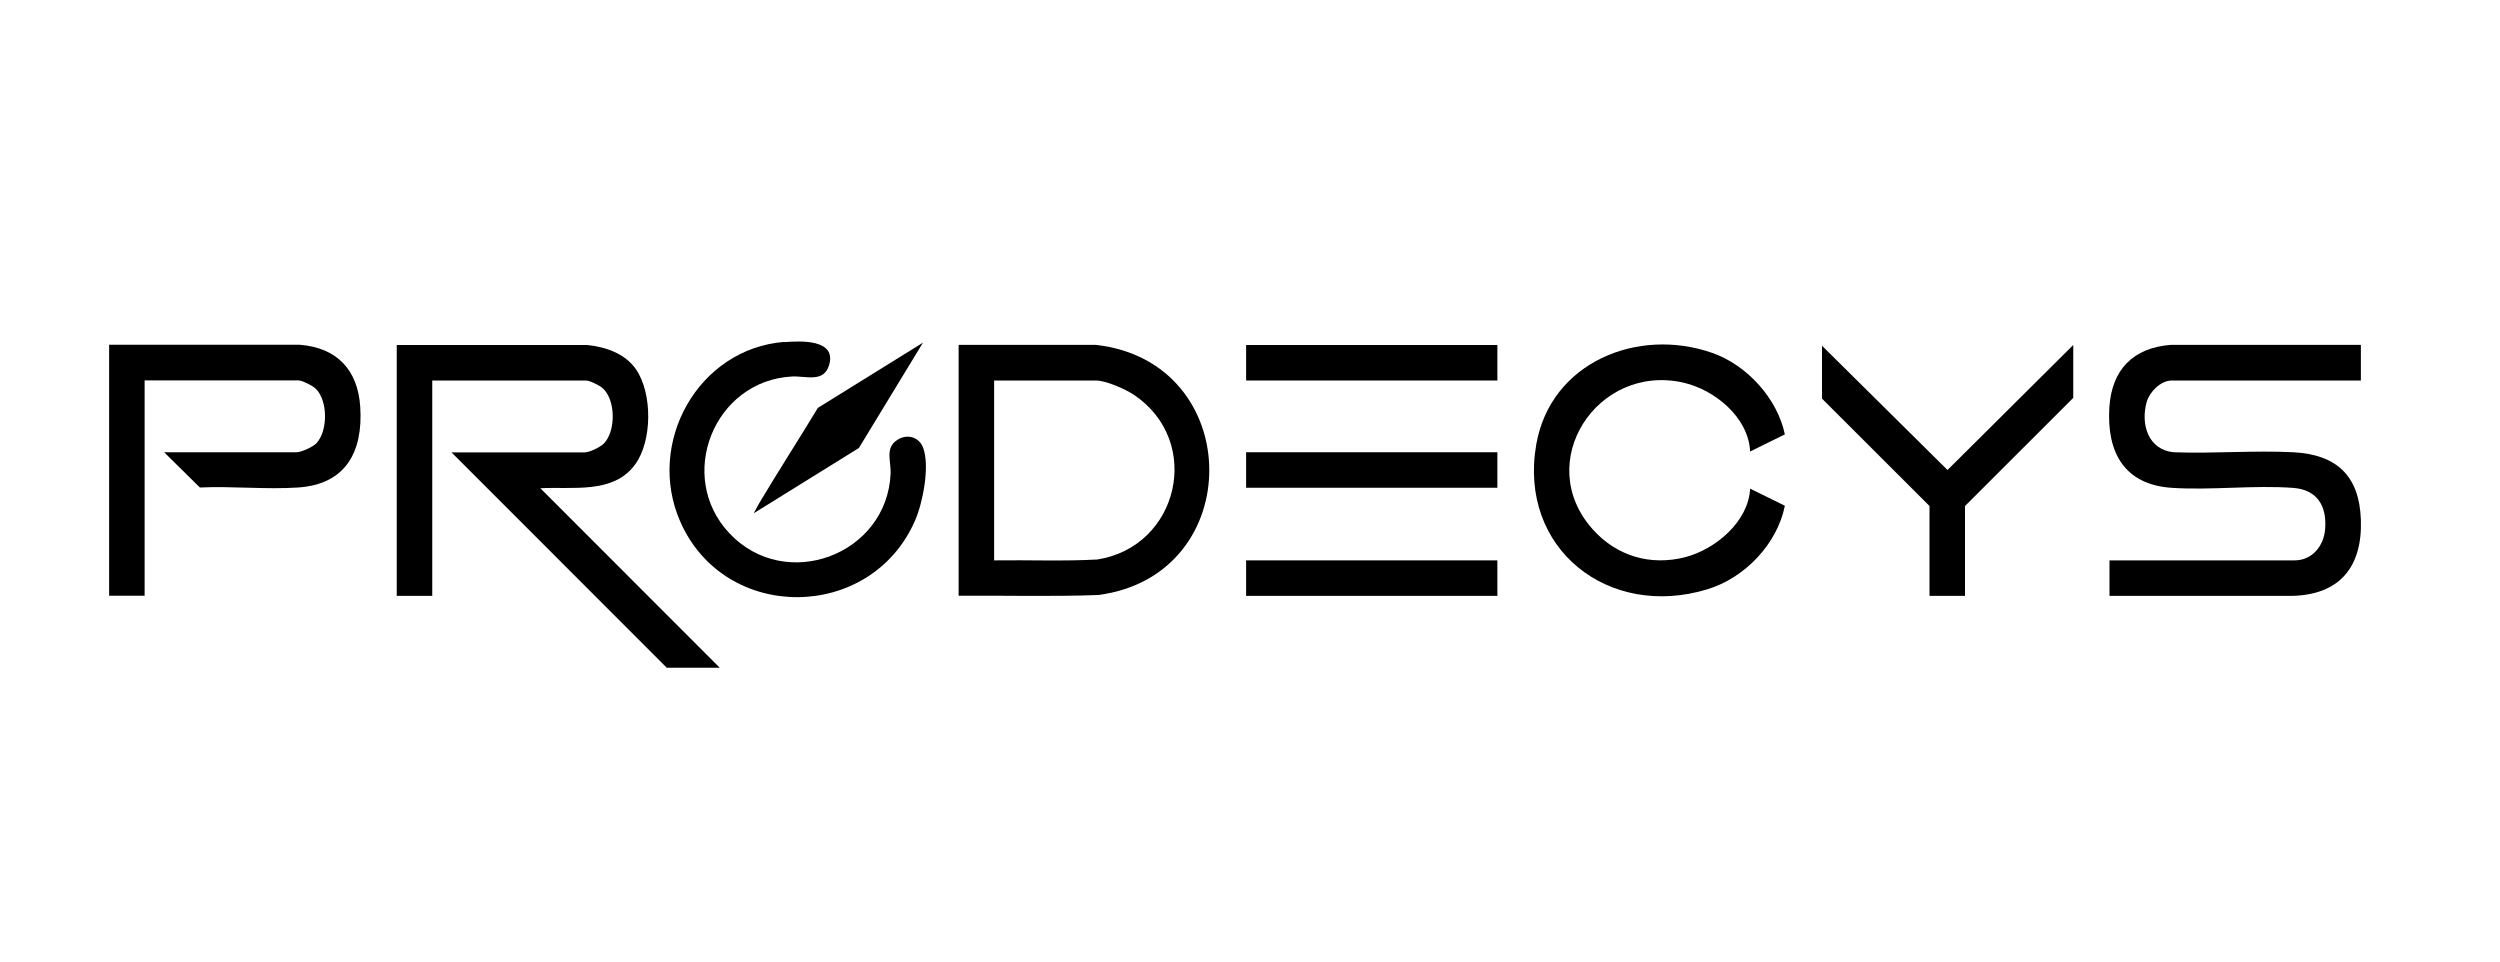
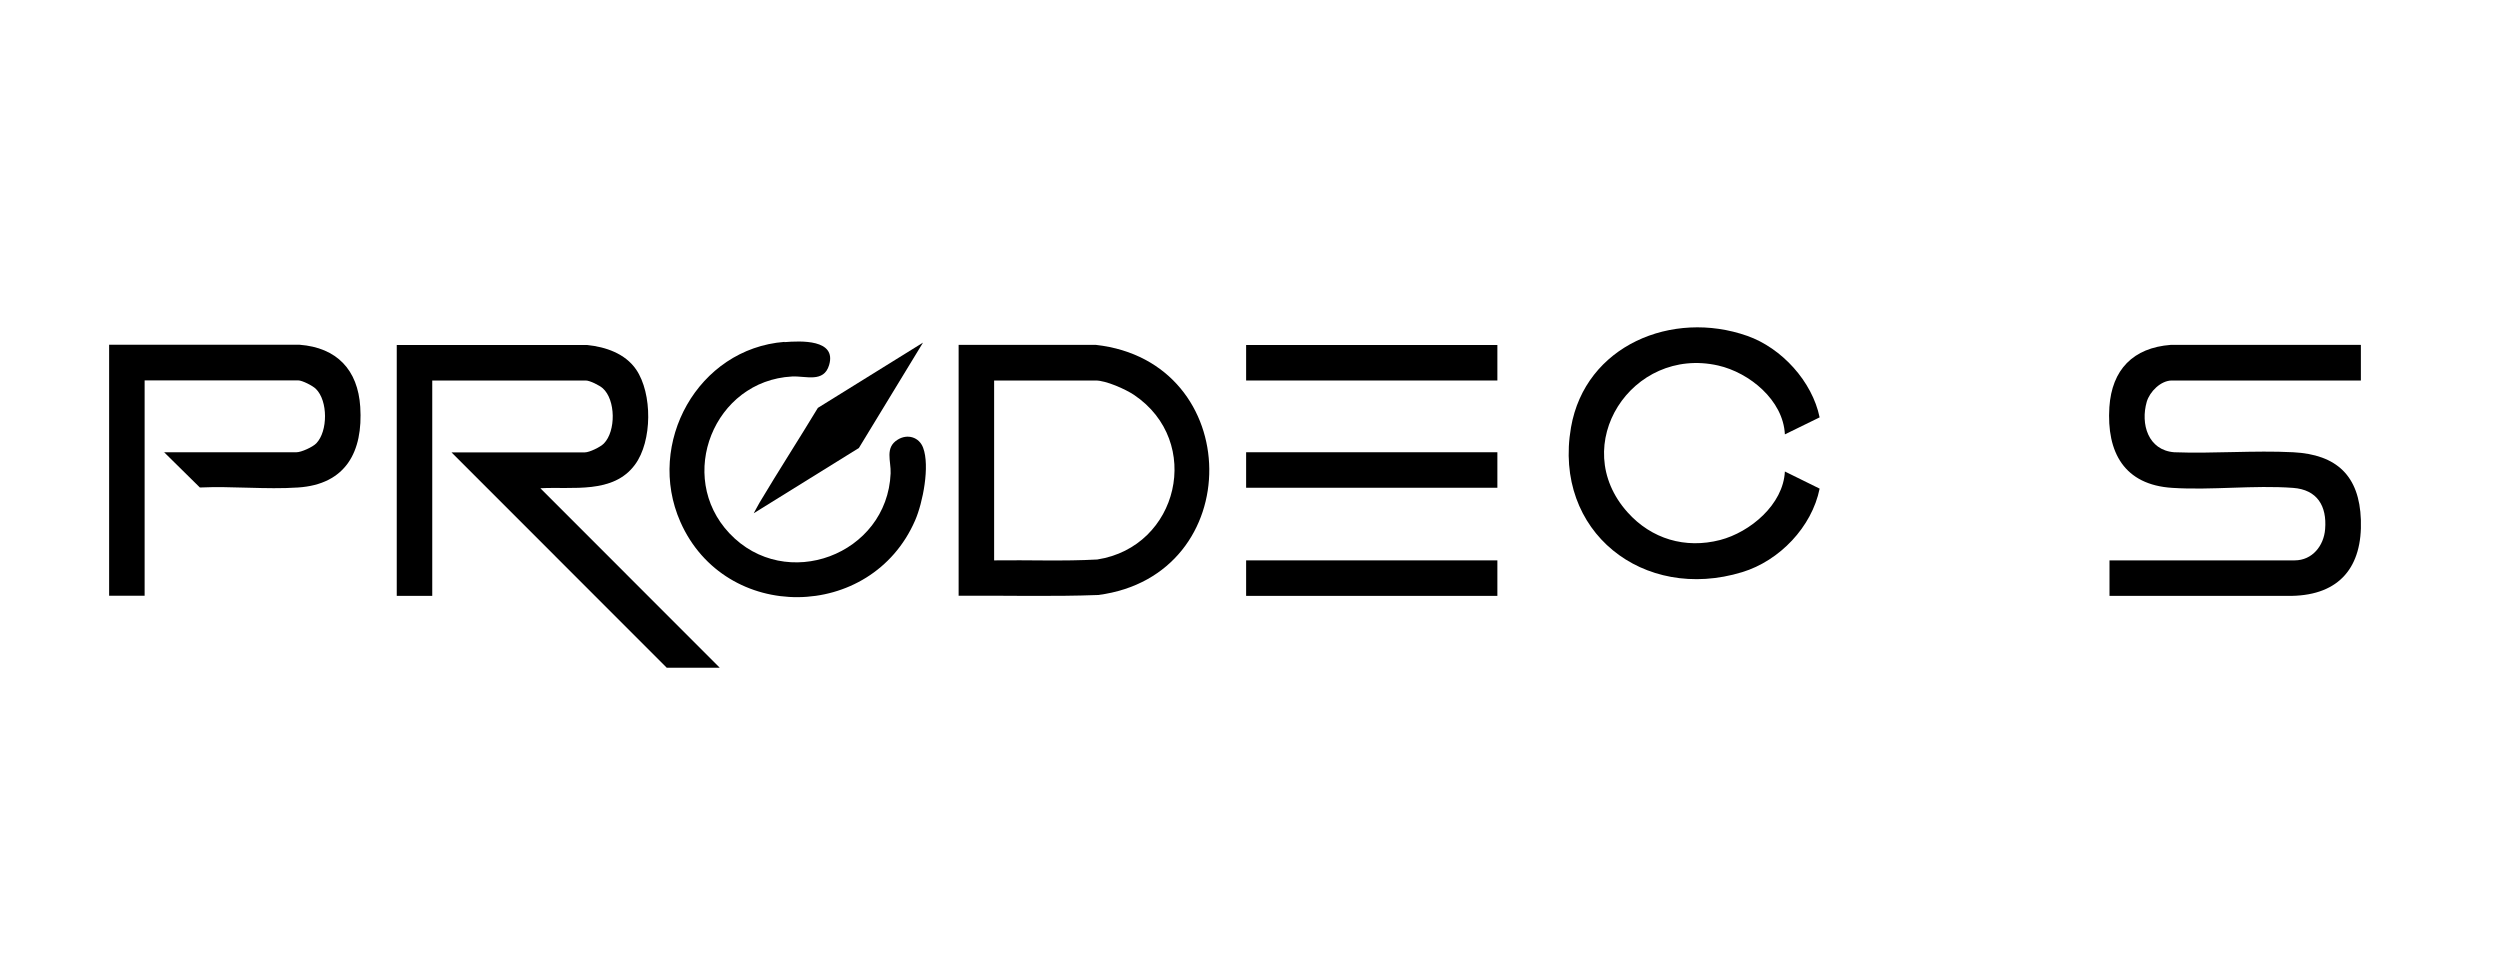
<svg xmlns="http://www.w3.org/2000/svg" id="Calque_1" data-name="Calque 1" viewBox="0 0 200 77">
  <path d="M31.73,27.6h15.24c1.48.15,3.04.68,3.92,1.96,1.31,1.92,1.3,5.73-.09,7.61-1.74,2.37-5.01,1.75-7.57,1.89l14.35,14.36h-4.24l-17.22-17.23h10.67c.37,0,1.25-.43,1.52-.71.97-.99.95-3.49-.09-4.42-.26-.23-1.03-.62-1.36-.62h-12.28v17.23h-2.84v-20.08Z" />
  <path d="M188.87,27.6v2.84h-15.12c-.89,0-1.77.89-2.01,1.7-.51,1.78.1,3.87,2.19,4.04,3.14.12,6.4-.16,9.53,0,3.48.18,5.29,1.89,5.41,5.4.13,3.75-1.68,6.02-5.54,6.09h-14.57v-2.84h14.81c1.42,0,2.34-1.18,2.44-2.5.15-1.85-.63-3.16-2.57-3.3-3.12-.23-6.52.2-9.65,0-3.85-.24-5.27-2.84-5.04-6.46.2-3,1.9-4.75,4.91-4.98h15.18Z" />
  <path d="M76.69,47.67v-20.08h10.98c11.98,1.34,12.15,18.45.19,20.01-3.71.14-7.44.03-11.16.06ZM79.53,44.83c2.75-.04,5.51.08,8.25-.07,6.51-1.01,8.5-9.43,2.94-13.17-.69-.46-2.24-1.15-3.06-1.15h-8.13v14.39Z" />
  <path d="M13.11,36.18h10.61c.39,0,1.3-.42,1.58-.71.94-.97.94-3.41-.03-4.36-.25-.25-1.09-.68-1.42-.68h-12.28v17.23h-2.84v-20.08h15.24c2.98.23,4.66,2.01,4.85,4.97.23,3.58-1.15,6.2-4.98,6.45-2.55.17-5.28-.12-7.85,0l-2.88-2.84Z" />
-   <path d="M142.79,34.75l-2.78,1.37c-.13-2.73-2.83-4.94-5.34-5.51-6.9-1.56-12.07,6.38-7.24,11.75,1.91,2.13,4.61,2.93,7.4,2.21,2.41-.63,5.05-2.84,5.18-5.48l2.78,1.37c-.62,3.07-3.21,5.77-6.19,6.68-7.91,2.42-15.15-3.24-13.7-11.58,1.14-6.56,8.11-9.43,14.1-7.32,2.76.97,5.2,3.65,5.79,6.52Z" />
+   <path d="M142.79,34.75c-.13-2.73-2.83-4.94-5.34-5.51-6.9-1.56-12.07,6.38-7.24,11.75,1.91,2.13,4.61,2.93,7.4,2.21,2.41-.63,5.05-2.84,5.18-5.48l2.78,1.37c-.62,3.07-3.21,5.77-6.19,6.68-7.91,2.42-15.15-3.24-13.7-11.58,1.14-6.56,8.11-9.43,14.1-7.32,2.76.97,5.2,3.65,5.79,6.52Z" />
  <path d="M62.76,27.37c1.28-.1,4.18-.25,3.57,1.83-.43,1.45-1.86.86-2.97.92-6.24.33-9.3,7.98-5.01,12.54,4.5,4.78,12.63,1.72,12.9-4.79.04-.99-.48-2.06.57-2.7.77-.48,1.71-.21,2.03.65.55,1.46-.02,4.39-.64,5.81-3.52,8.11-15.2,8.23-18.78.12-2.78-6.29,1.4-13.86,8.33-14.4Z" />
-   <polygon points="157.2 47.67 154.36 47.67 154.36 40.48 145.76 31.89 145.76 27.66 155.8 37.6 165.86 27.6 165.86 31.83 157.2 40.48 157.2 47.67" />
  <rect x="99.69" y="27.6" width="20.1" height="2.84" />
  <rect x="99.69" y="36.18" width="20.1" height="2.84" />
  <rect x="99.69" y="44.83" width="20.1" height="2.84" />
  <path d="M73.84,27.41l-5.13,8.43-8.41,5.22s.4-.75.47-.86c1.52-2.55,3.13-5.04,4.66-7.57l8.41-5.22Z" />
</svg>